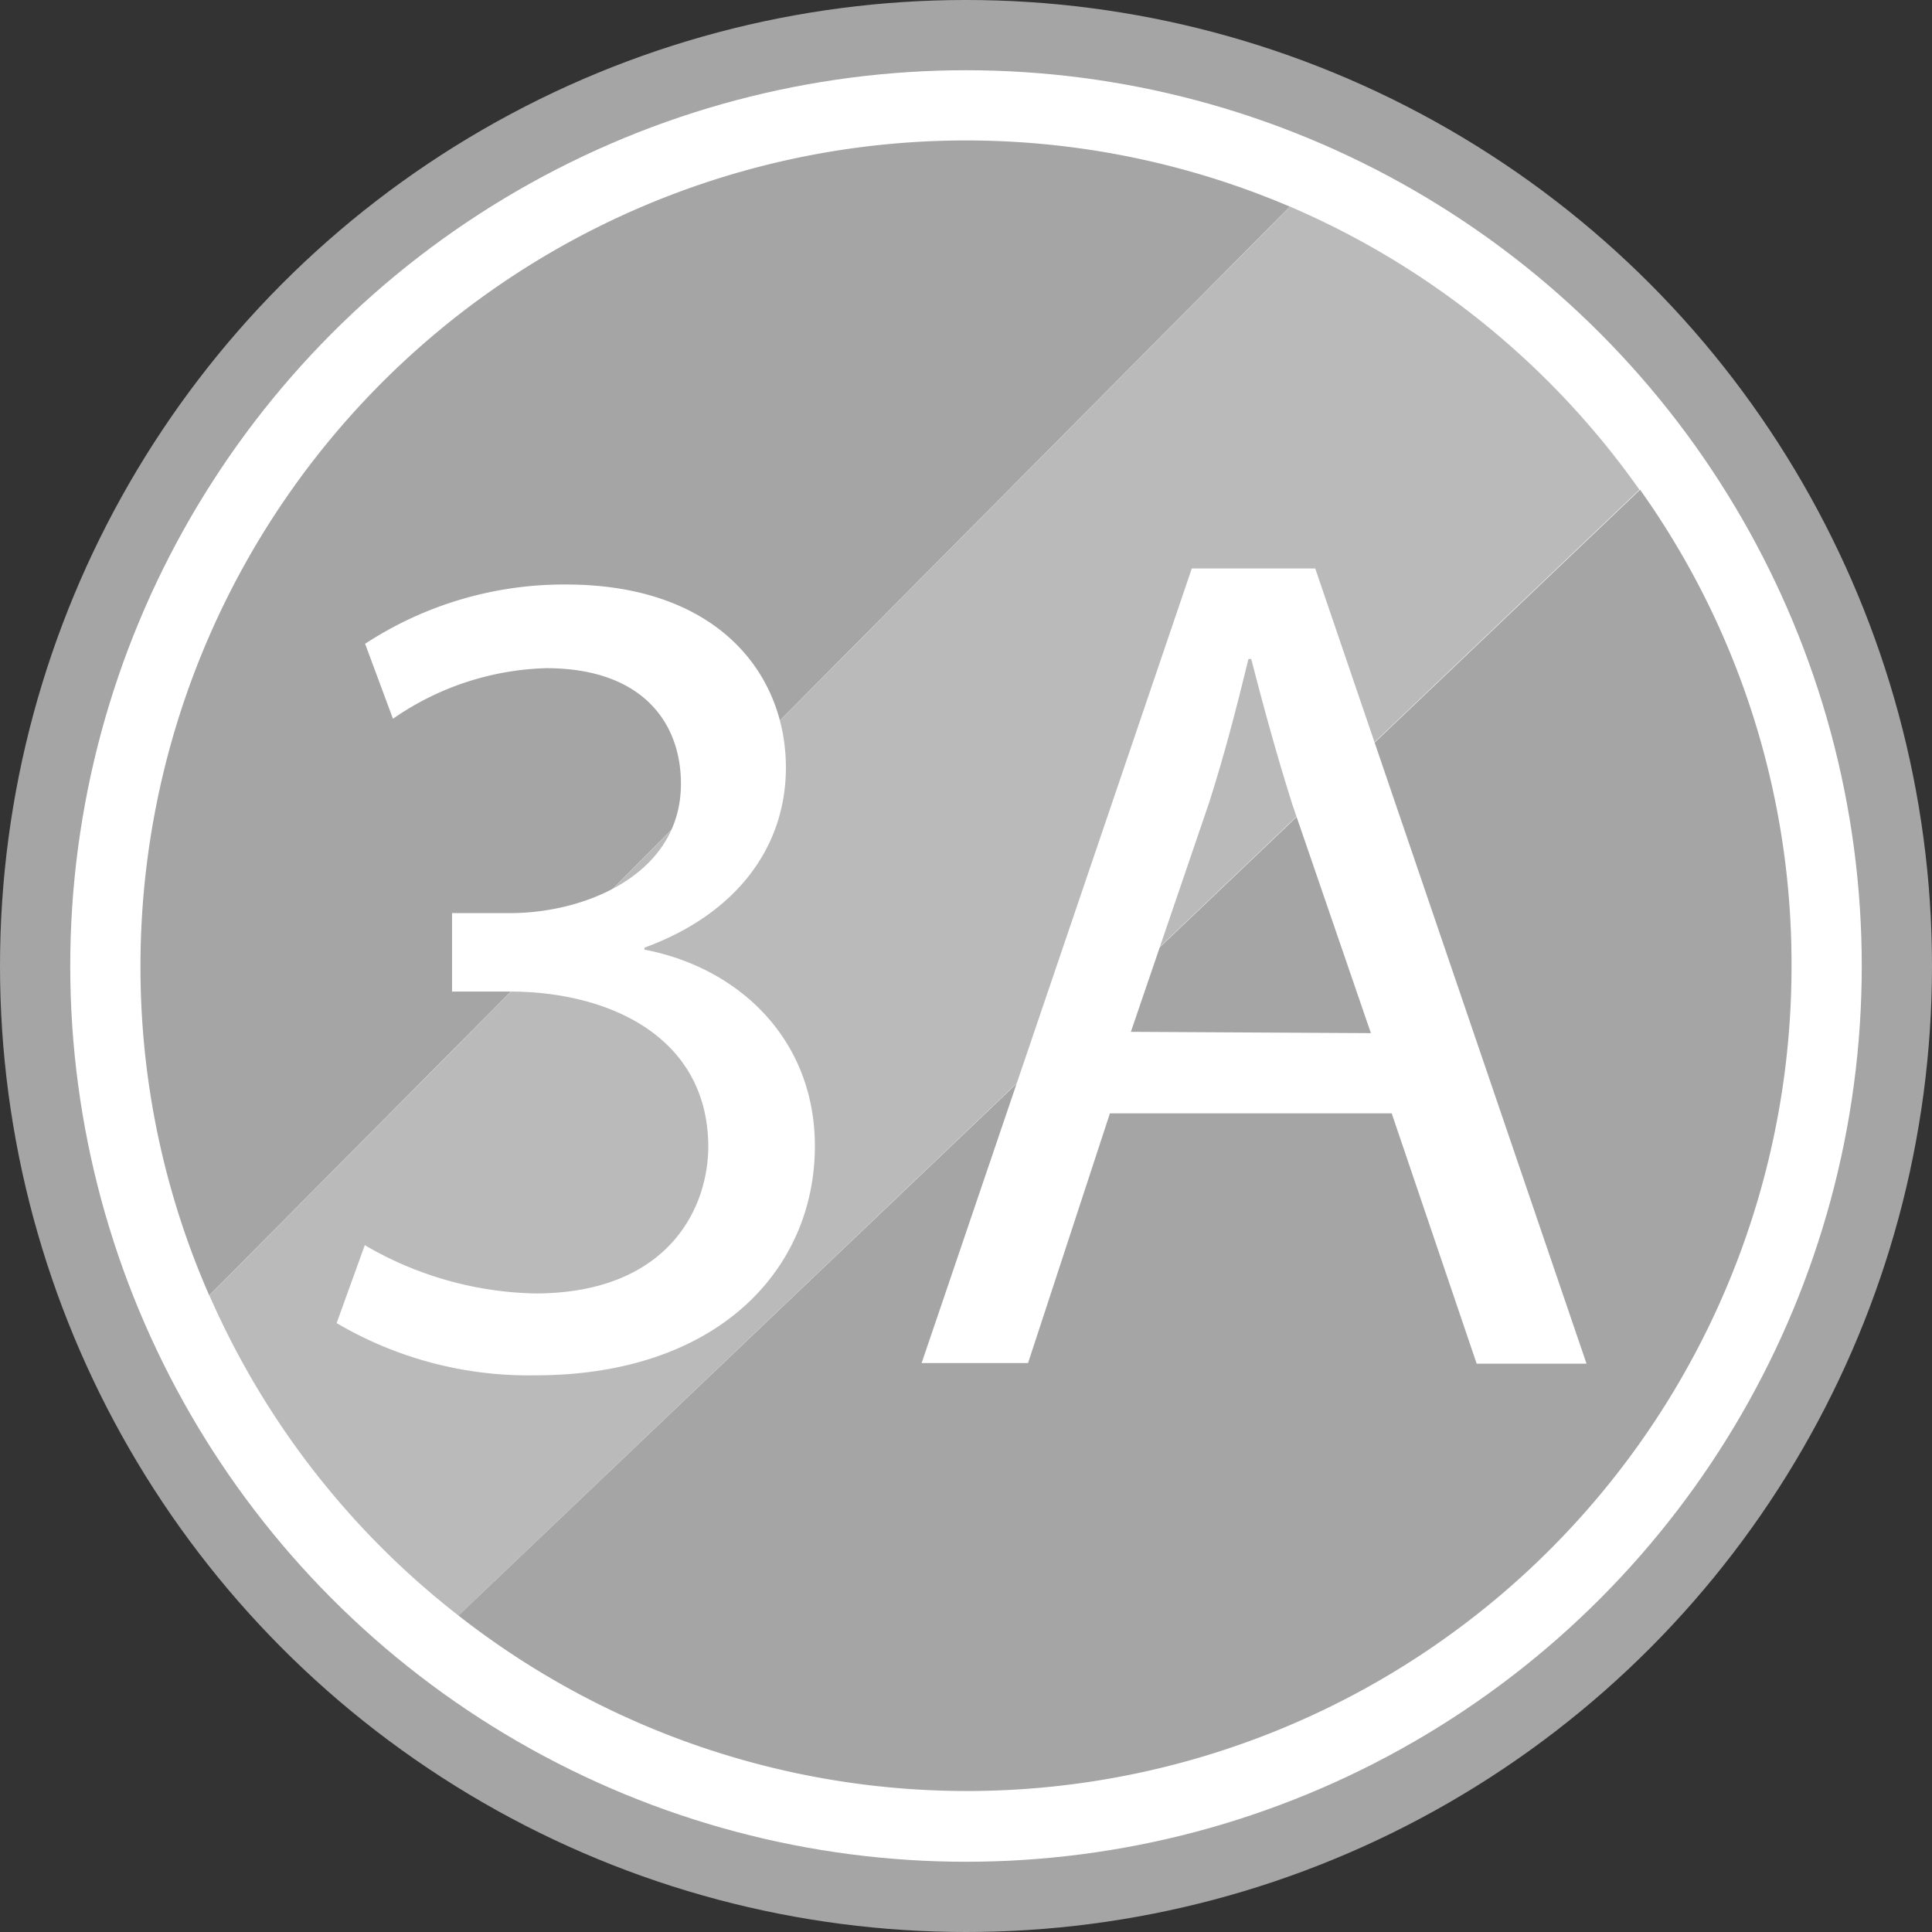
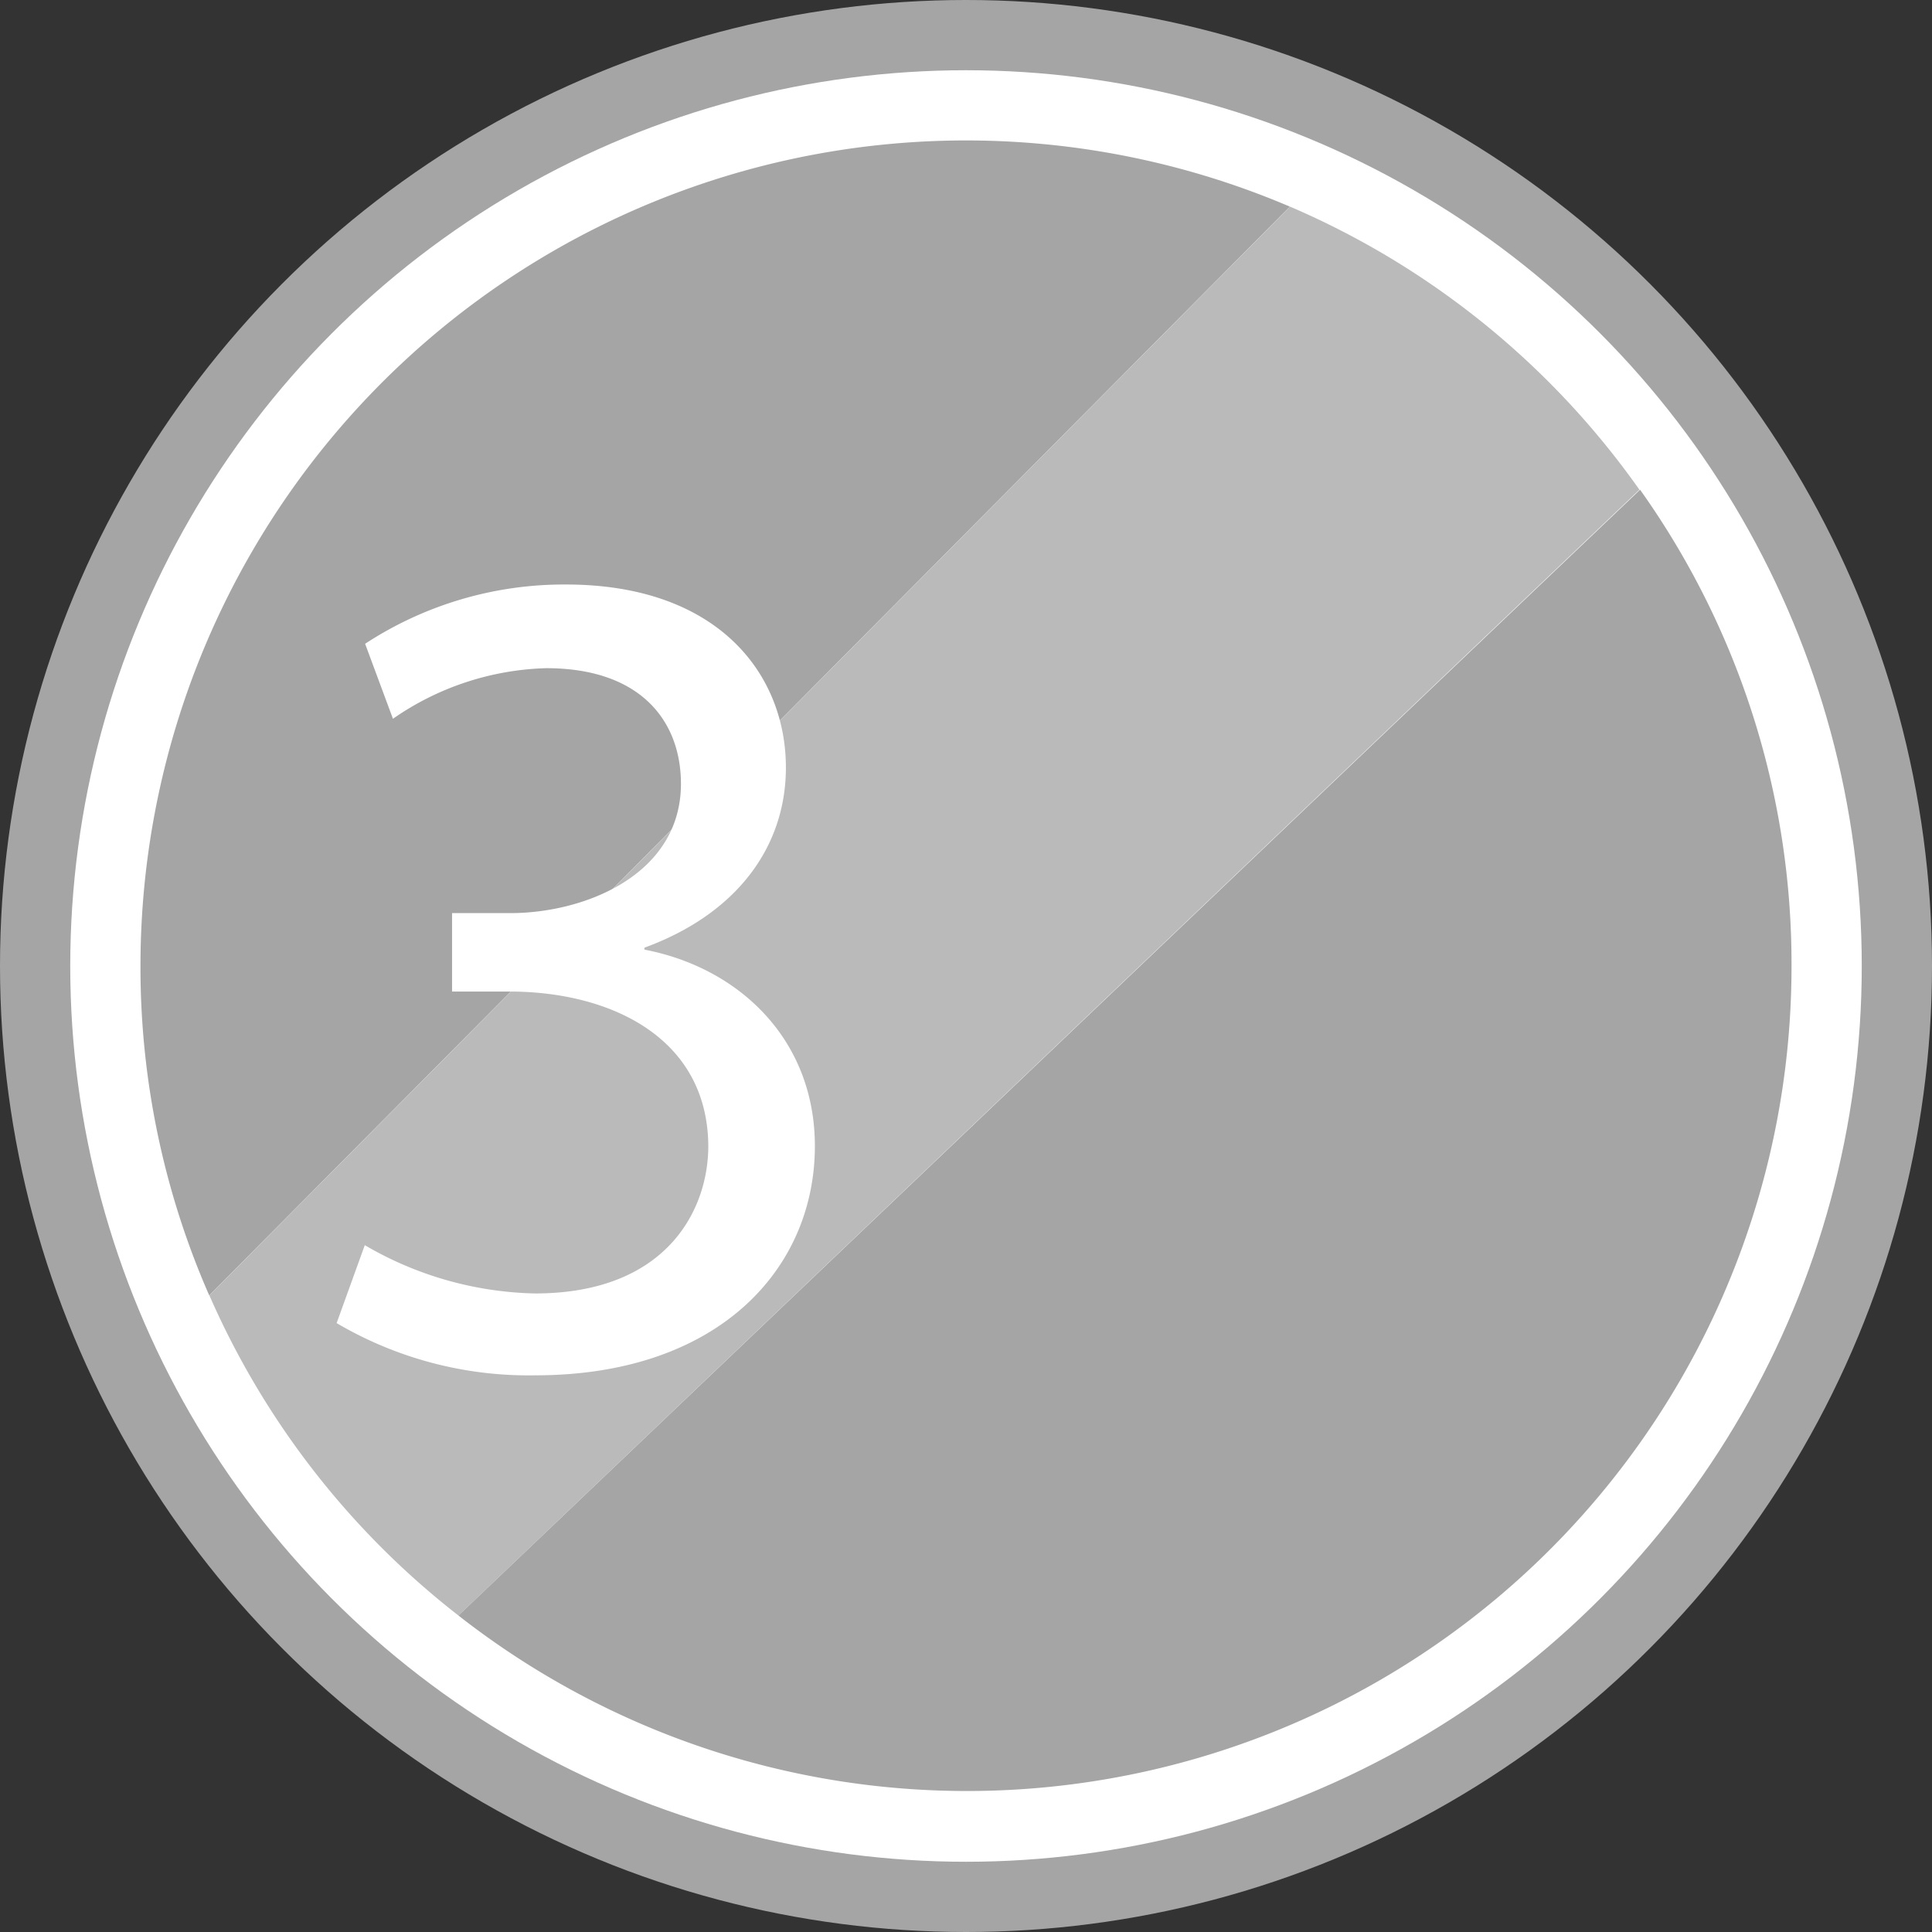
<svg xmlns="http://www.w3.org/2000/svg" viewBox="0 0 118 118">
  <rect x="0" y="0" width="118" height="118" fill="#333333" stroke="none" />
  <defs>
    <style>.cls-1{fill:#a5a5a5;}.cls-2{fill:#fff;}.cls-3{fill:#bababa;}.cls-4{fill:none;}</style>
  </defs>
  <title>web_Cabin_3A_normal</title>
  <g id="Layer_2" data-name="Layer 2">
    <g id="Layer_1-2" data-name="Layer 1">
      <circle class="cls-1" cx="59" cy="59" r="59" />
      <circle class="cls-2" cx="59" cy="59" r="54.71" />
-       <path class="cls-3" d="M100.13,29.91,28,98.67A50.33,50.33,0,0,1,12.79,79.12l66-66.5A50.45,50.45,0,0,1,100.13,29.91Z" />
+       <path class="cls-3" d="M100.13,29.91,28,98.67A50.33,50.33,0,0,1,12.79,79.12l66-66.5A50.45,50.45,0,0,1,100.13,29.91" />
      <path class="cls-1" d="M78.78,12.62l-66,66.5A49.85,49.85,0,0,1,8.58,59a50.42,50.42,0,0,1,70.2-46.38Z" />
      <path class="cls-1" d="M109.42,59A50.36,50.36,0,0,1,28,98.67l72.17-68.76A49.91,49.91,0,0,1,109.42,59Z" />
-       <line class="cls-4" x1="27.96" y1="98.67" x2="27.93" y2="98.69" />
      <path class="cls-2" d="M22.28,76.05A21.43,21.43,0,0,0,32.67,79c8.08,0,10.62-5.15,10.59-9.07-.08-6.58-6-9.36-12.11-9.37H27.61V55.77h3.55c4.6,0,10.43-2.37,10.43-7.9,0-3.76-2.39-7.06-8.23-7.06A17.2,17.2,0,0,0,24,43.9l-1.7-4.58A22.17,22.17,0,0,1,34.57,35.7C43.83,35.7,48,41.15,48,46.88c0,4.84-3,8.94-8.64,11V58c5.76,1.1,10.41,5.47,10.41,12,0,7.48-5.87,14-17.08,14a23.1,23.1,0,0,1-12.13-3.19Z" />
-       <path class="cls-2" d="M67.79,68l-5,15.25h-6.5l16.5-48.53h7.54L96.9,83.29H90.19L85,68Zm15.94-4.9-4.81-14c-1-3.17-1.78-6.06-2.5-8.85h-.17c-.69,2.84-1.45,5.8-2.4,8.77l-4.78,14Z" />
    </g>
  </g>
</svg>